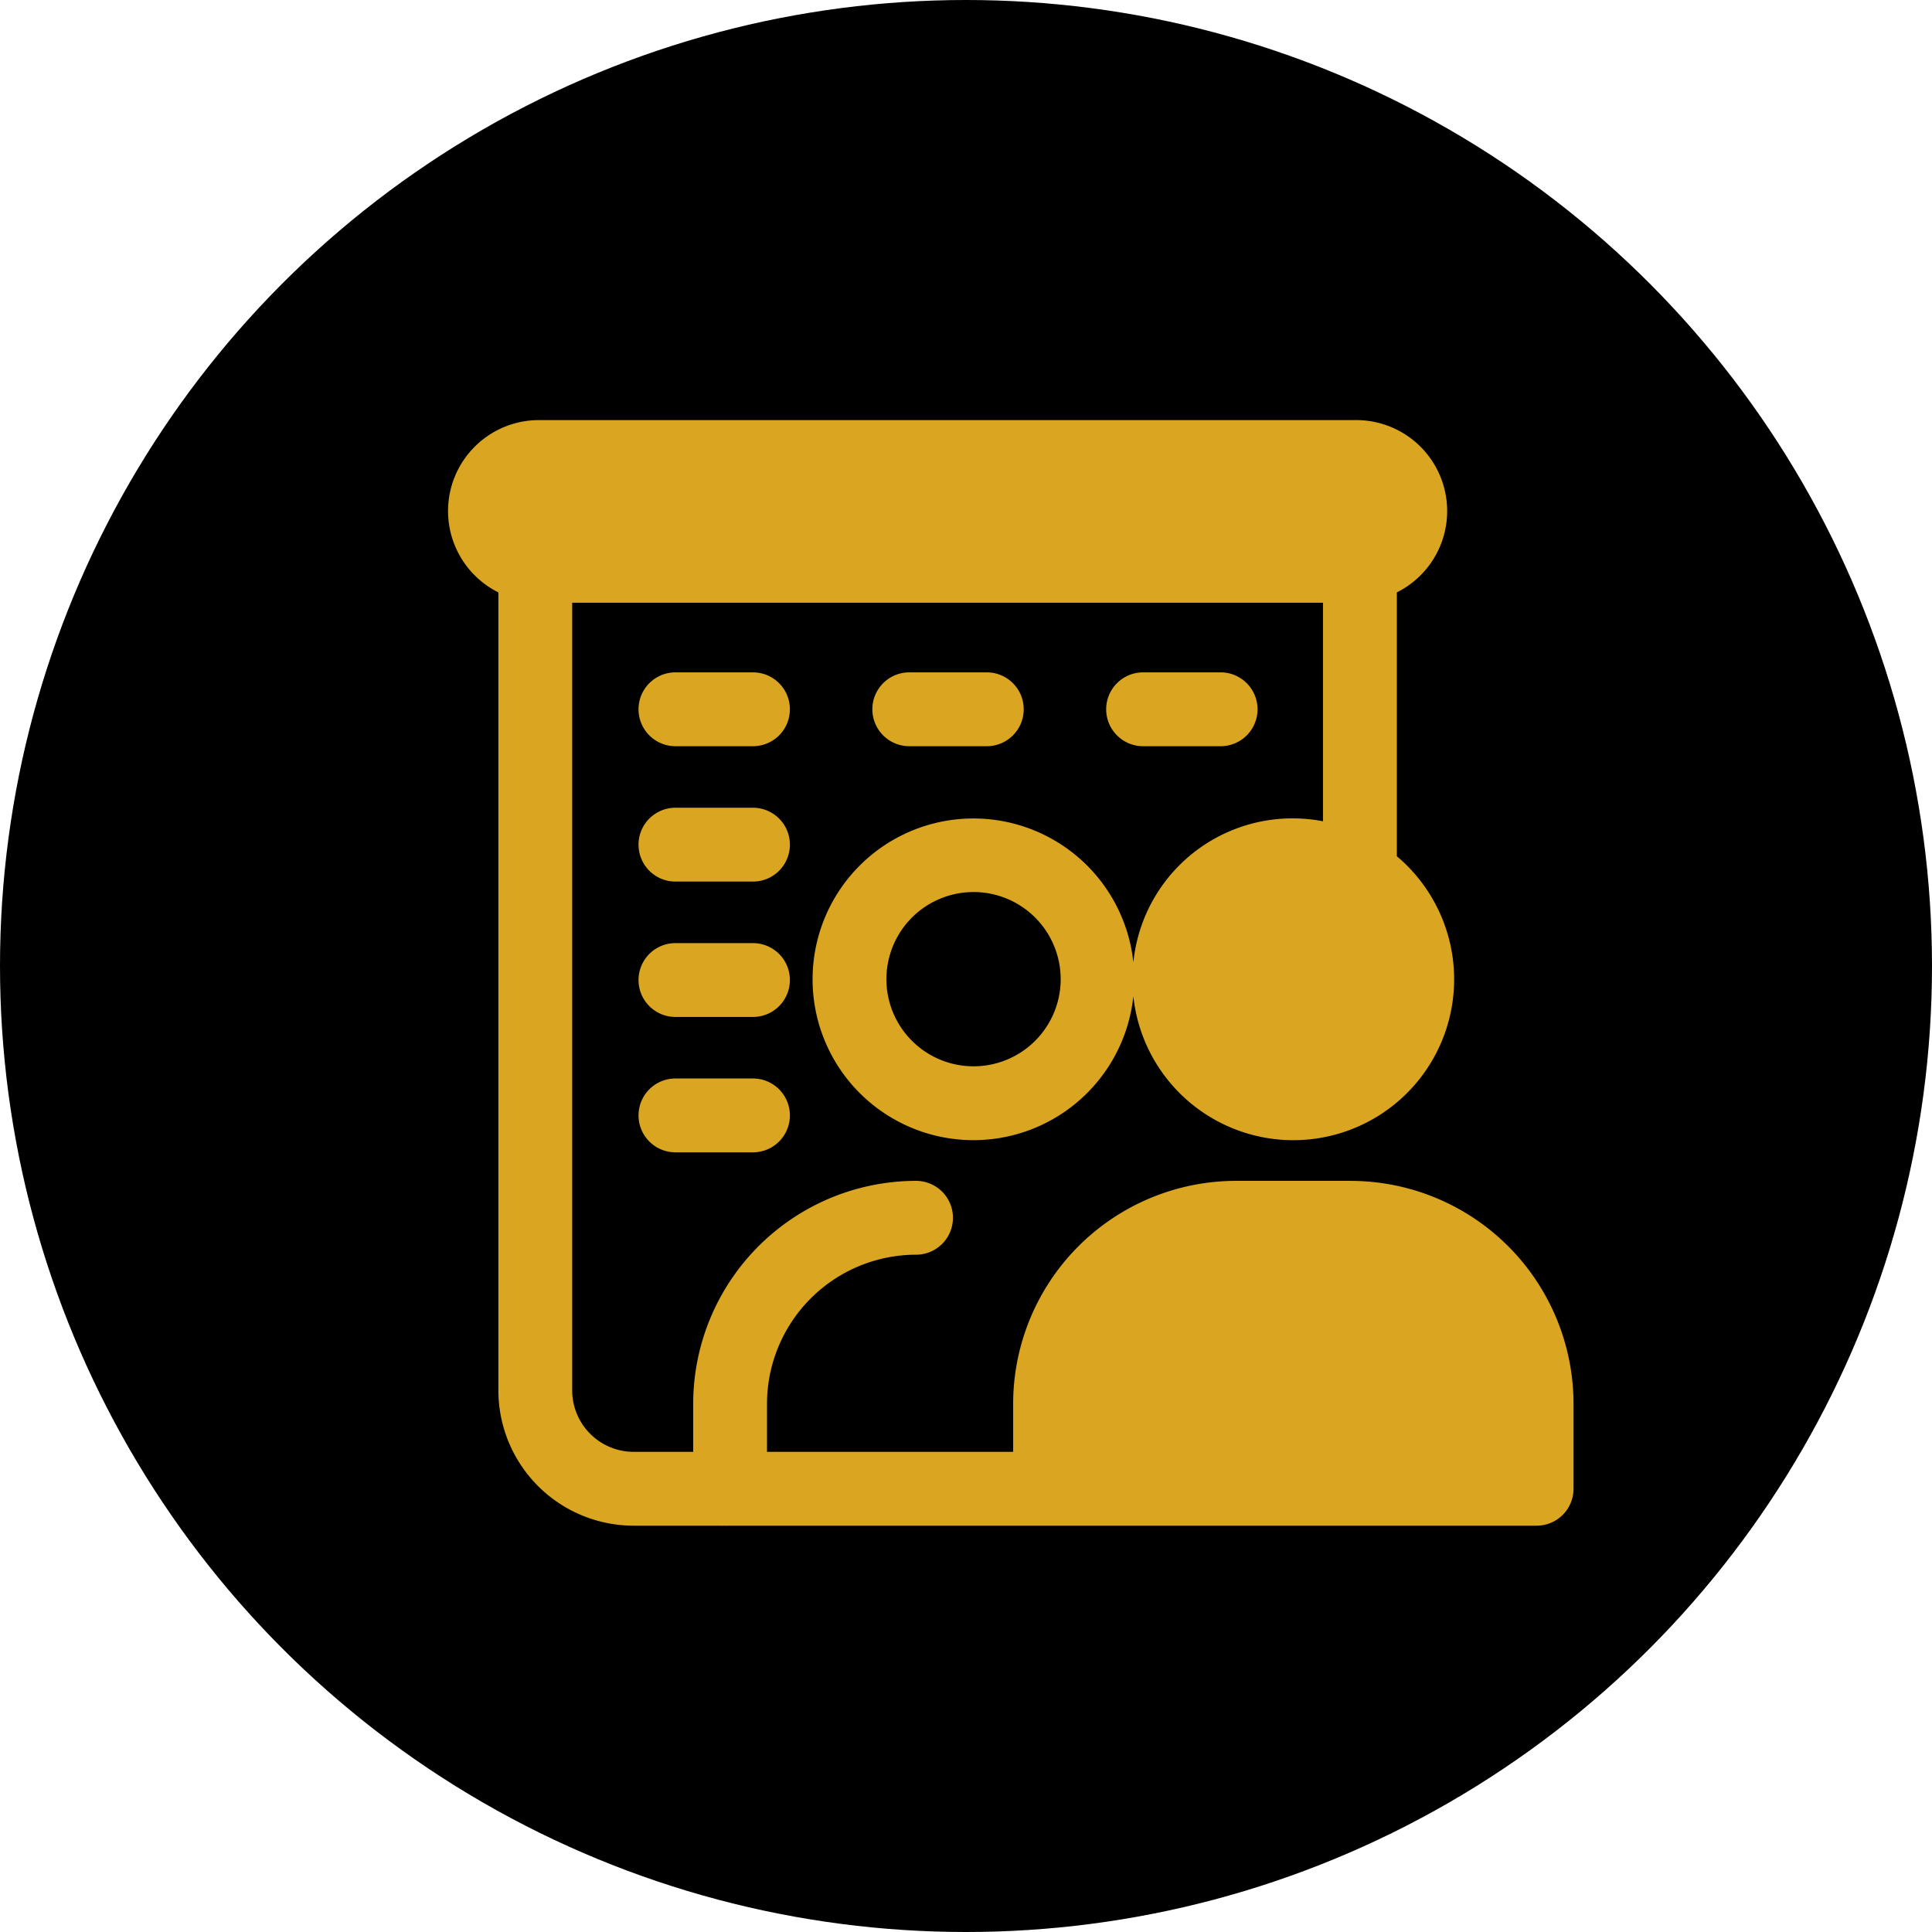
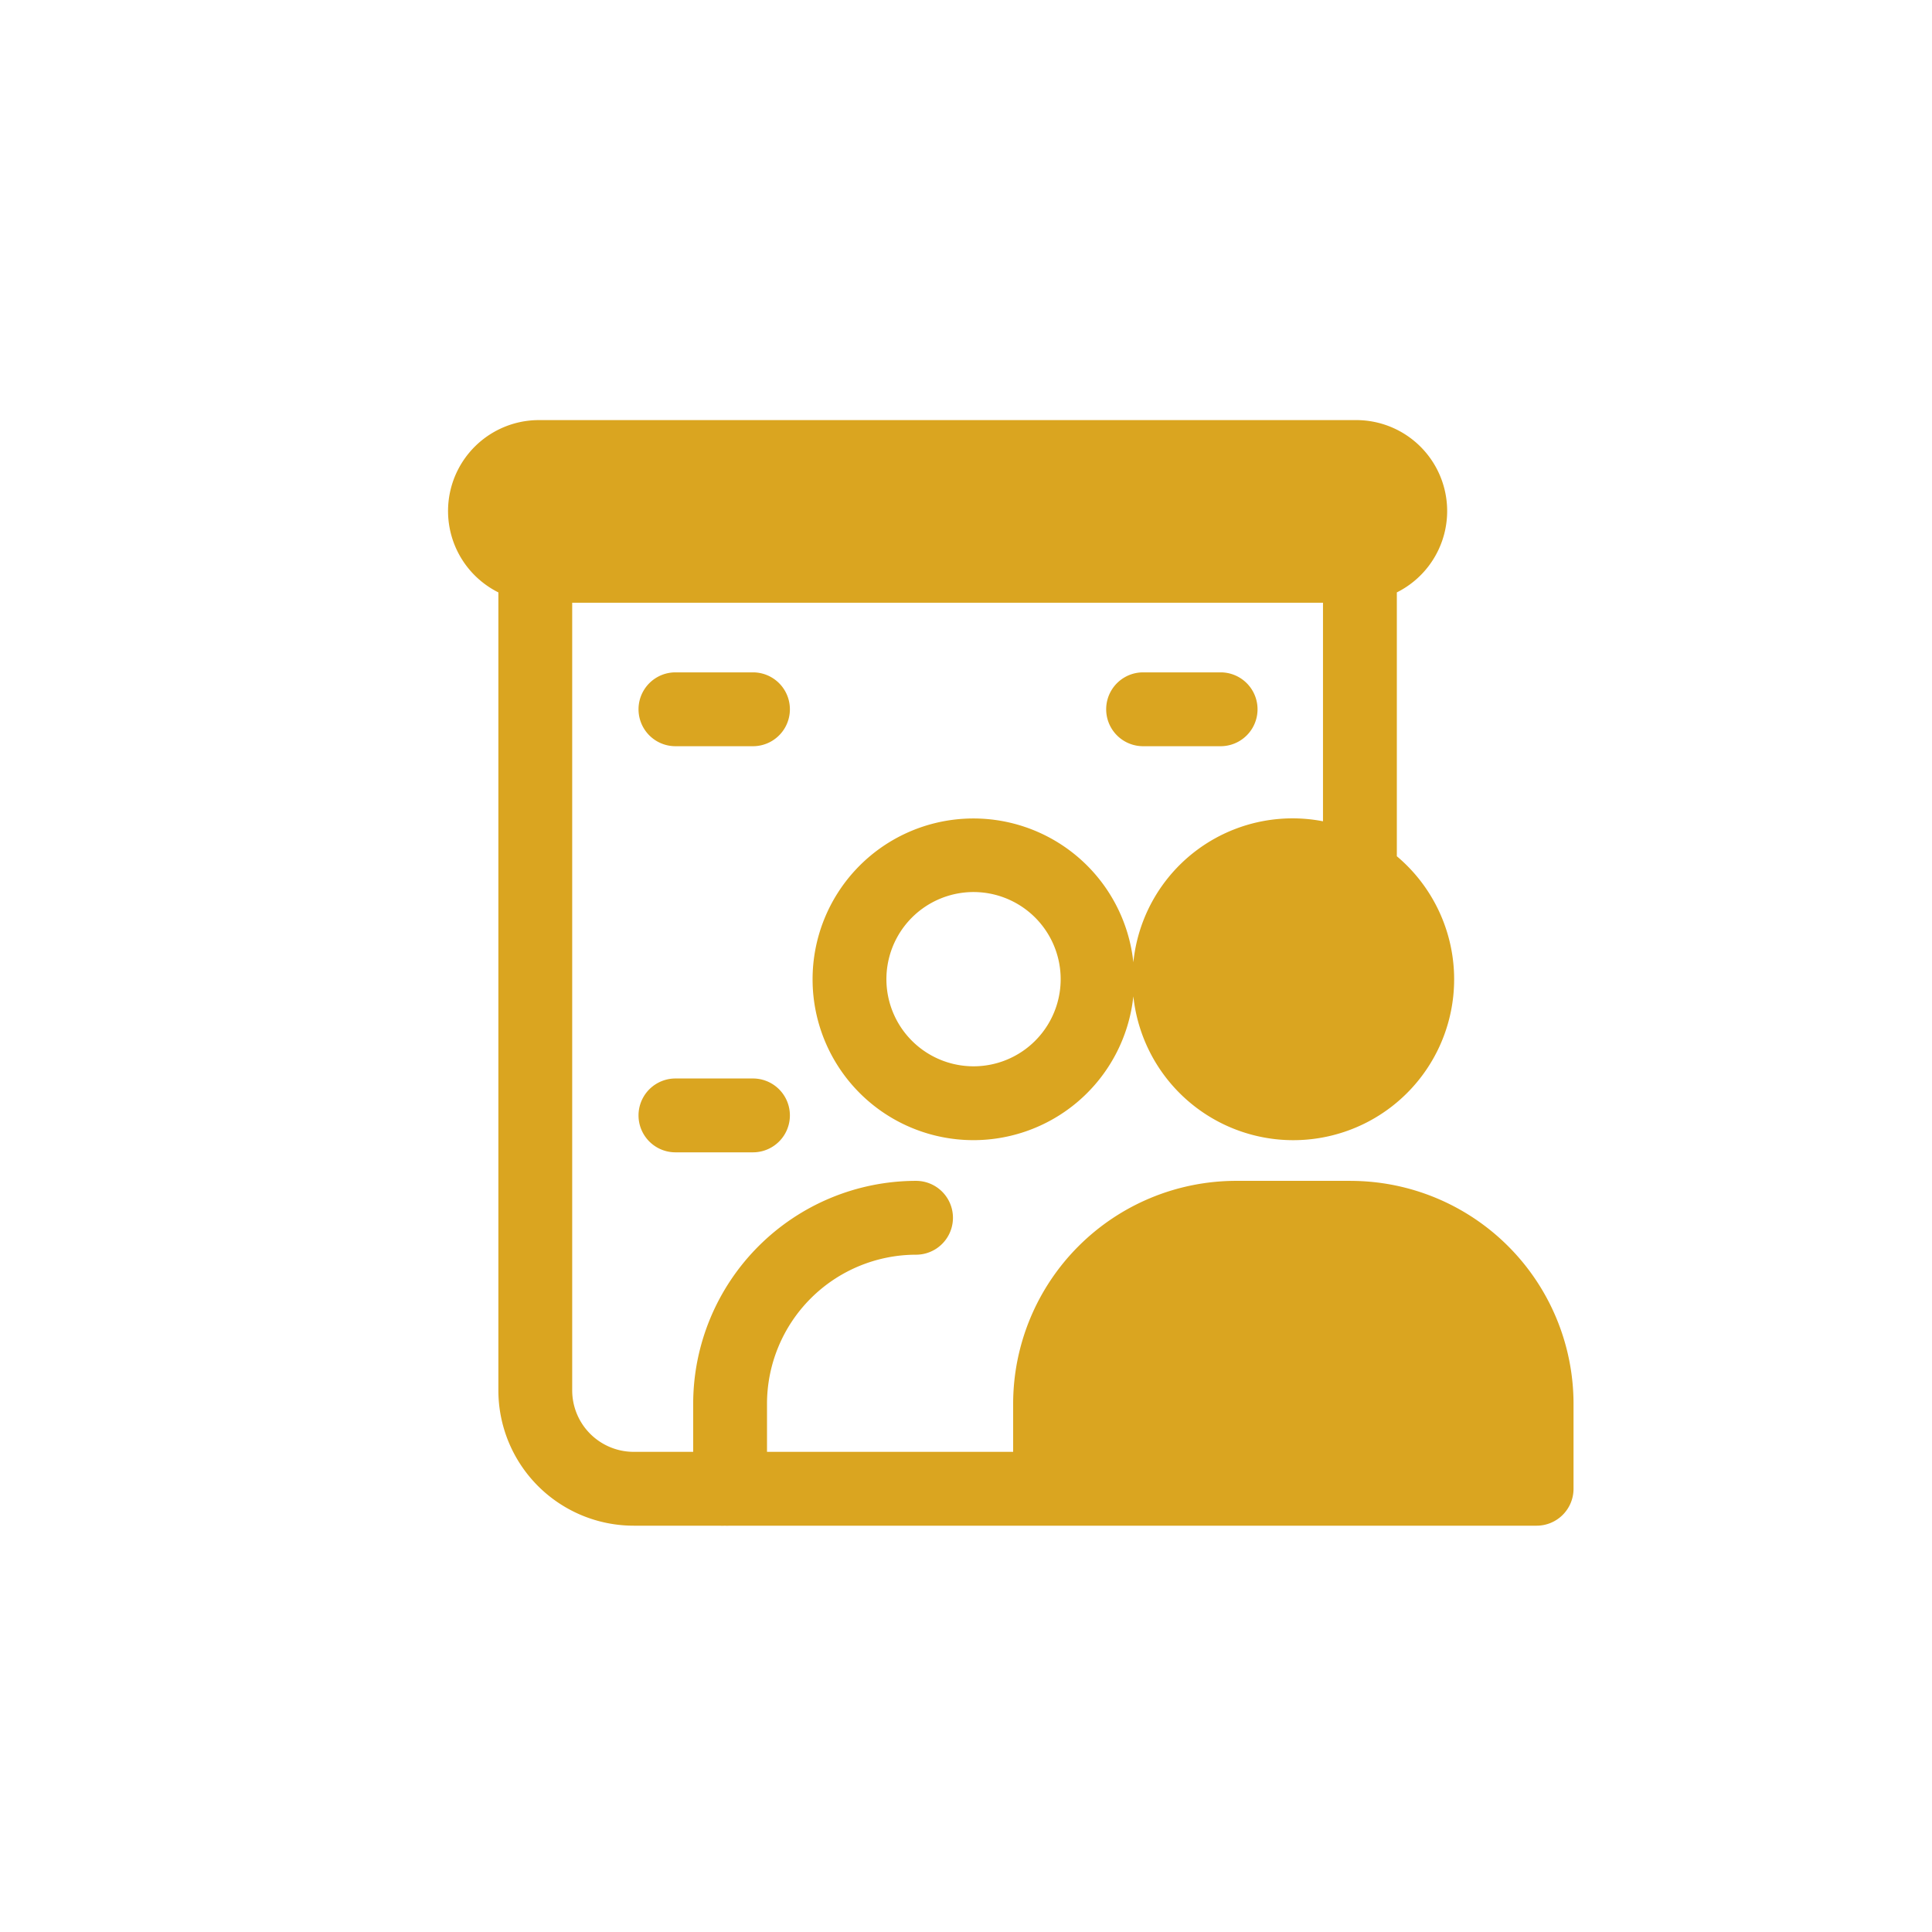
<svg xmlns="http://www.w3.org/2000/svg" width="72" height="72" viewBox="0 0 72 72">
  <g id="Group_1699" data-name="Group 1699" transform="translate(20427.742 5999.5)">
-     <circle id="Ellipse_298" data-name="Ellipse 298" cx="36" cy="36" r="36" transform="translate(-20427.742 -5999.5)" />
    <g id="noun-business-building-1212360" transform="translate(-20461.725 -6044.562)">
      <path id="Path_15850" data-name="Path 15850" d="M84.319,89.069H80.045a8.315,8.315,0,0,0-8.305,8.31v1.789H62.567V97.38a5.563,5.563,0,0,1,5.554-5.559,1.376,1.376,0,0,0,0-2.752,8.315,8.315,0,0,0-8.305,8.31v1.789H57.6a2.293,2.293,0,0,1-2.293-2.293V67.524H83.287v8.145a5.962,5.962,0,0,0-7.067,5.256,5.994,5.994,0,1,0,0,1.266,5.994,5.994,0,1,0,9.819-5.219V67.139a3.389,3.389,0,0,0-1.559-6.421H54.115a3.389,3.389,0,0,0-1.559,6.421V96.875A5.045,5.045,0,0,0,57.6,101.92h3.21a1.374,1.374,0,0,0,.179,0,1.374,1.374,0,0,0,.179,0h30.08a1.376,1.376,0,0,0,1.376-1.376V97.38a8.315,8.315,0,0,0-8.305-8.31ZM70.258,84.8a3.247,3.247,0,1,1,2.3-.949A3.243,3.243,0,0,1,70.258,84.8Z" transform="translate(0 0)" fill="#daa520" />
      <path id="Path_15851" data-name="Path 15851" d="M240.665,306.72h-2.889a1.376,1.376,0,0,0,0,2.752h2.889a1.376,1.376,0,0,0,0-2.752Z" transform="translate(-178.621 -236.601)" fill="#daa520" />
-       <path id="Path_15852" data-name="Path 15852" d="M468.665,309.472a1.376,1.376,0,0,0,0-2.752h-2.889a1.376,1.376,0,0,0,0,2.752Z" transform="translate(-397.907 -236.601)" fill="#daa520" />
      <path id="Path_15853" data-name="Path 15853" d="M696.665,309.472a1.376,1.376,0,1,0,0-2.752h-2.889a1.376,1.376,0,1,0,0,2.752Z" transform="translate(-617.193 -236.601)" fill="#daa520" />
-       <path id="Path_15854" data-name="Path 15854" d="M240.665,438.72h-2.889a1.376,1.376,0,0,0,0,2.752h2.889a1.376,1.376,0,0,0,0-2.752Z" transform="translate(-178.621 -363.556)" fill="#daa520" />
-       <path id="Path_15855" data-name="Path 15855" d="M240.665,570.72h-2.889a1.376,1.376,0,0,0,0,2.752h2.889a1.376,1.376,0,0,0,0-2.752Z" transform="translate(-178.621 -490.511)" fill="#daa520" />
      <path id="Path_15856" data-name="Path 15856" d="M240.665,702.72h-2.889a1.376,1.376,0,0,0,0,2.752h2.889a1.376,1.376,0,0,0,0-2.752Z" transform="translate(-178.621 -617.466)" fill="#daa520" />
    </g>
  </g>
</svg>